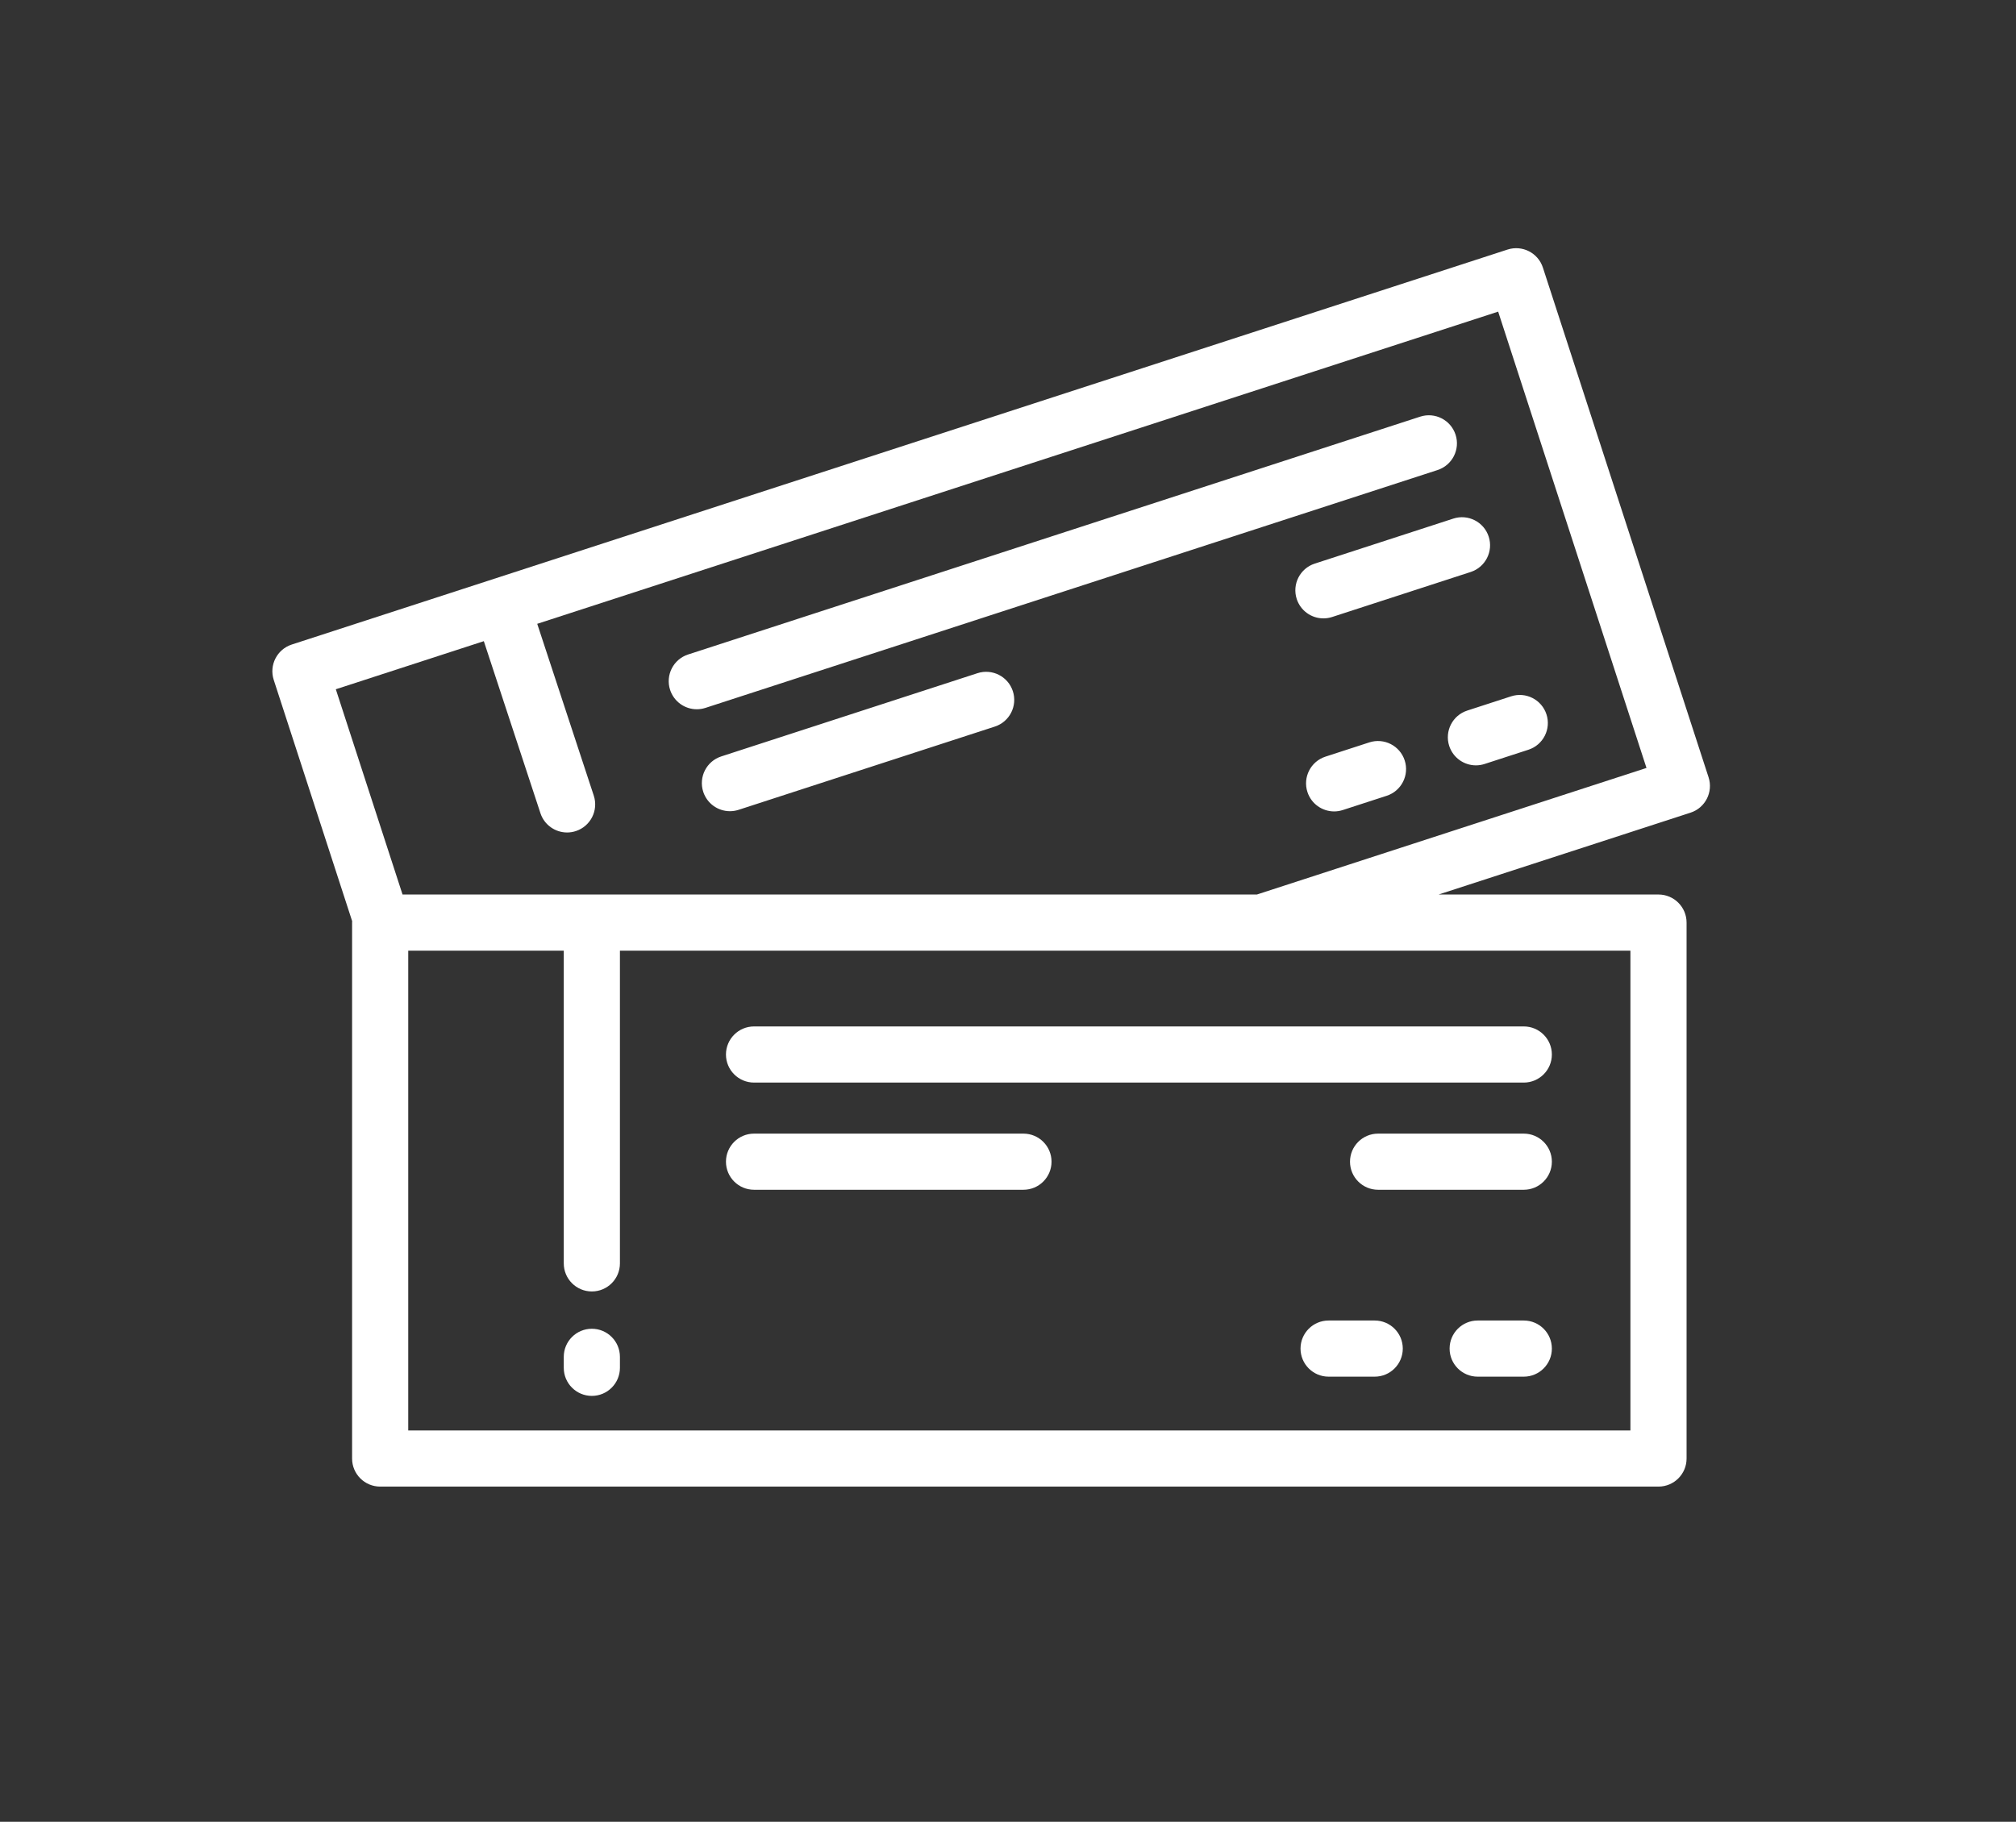
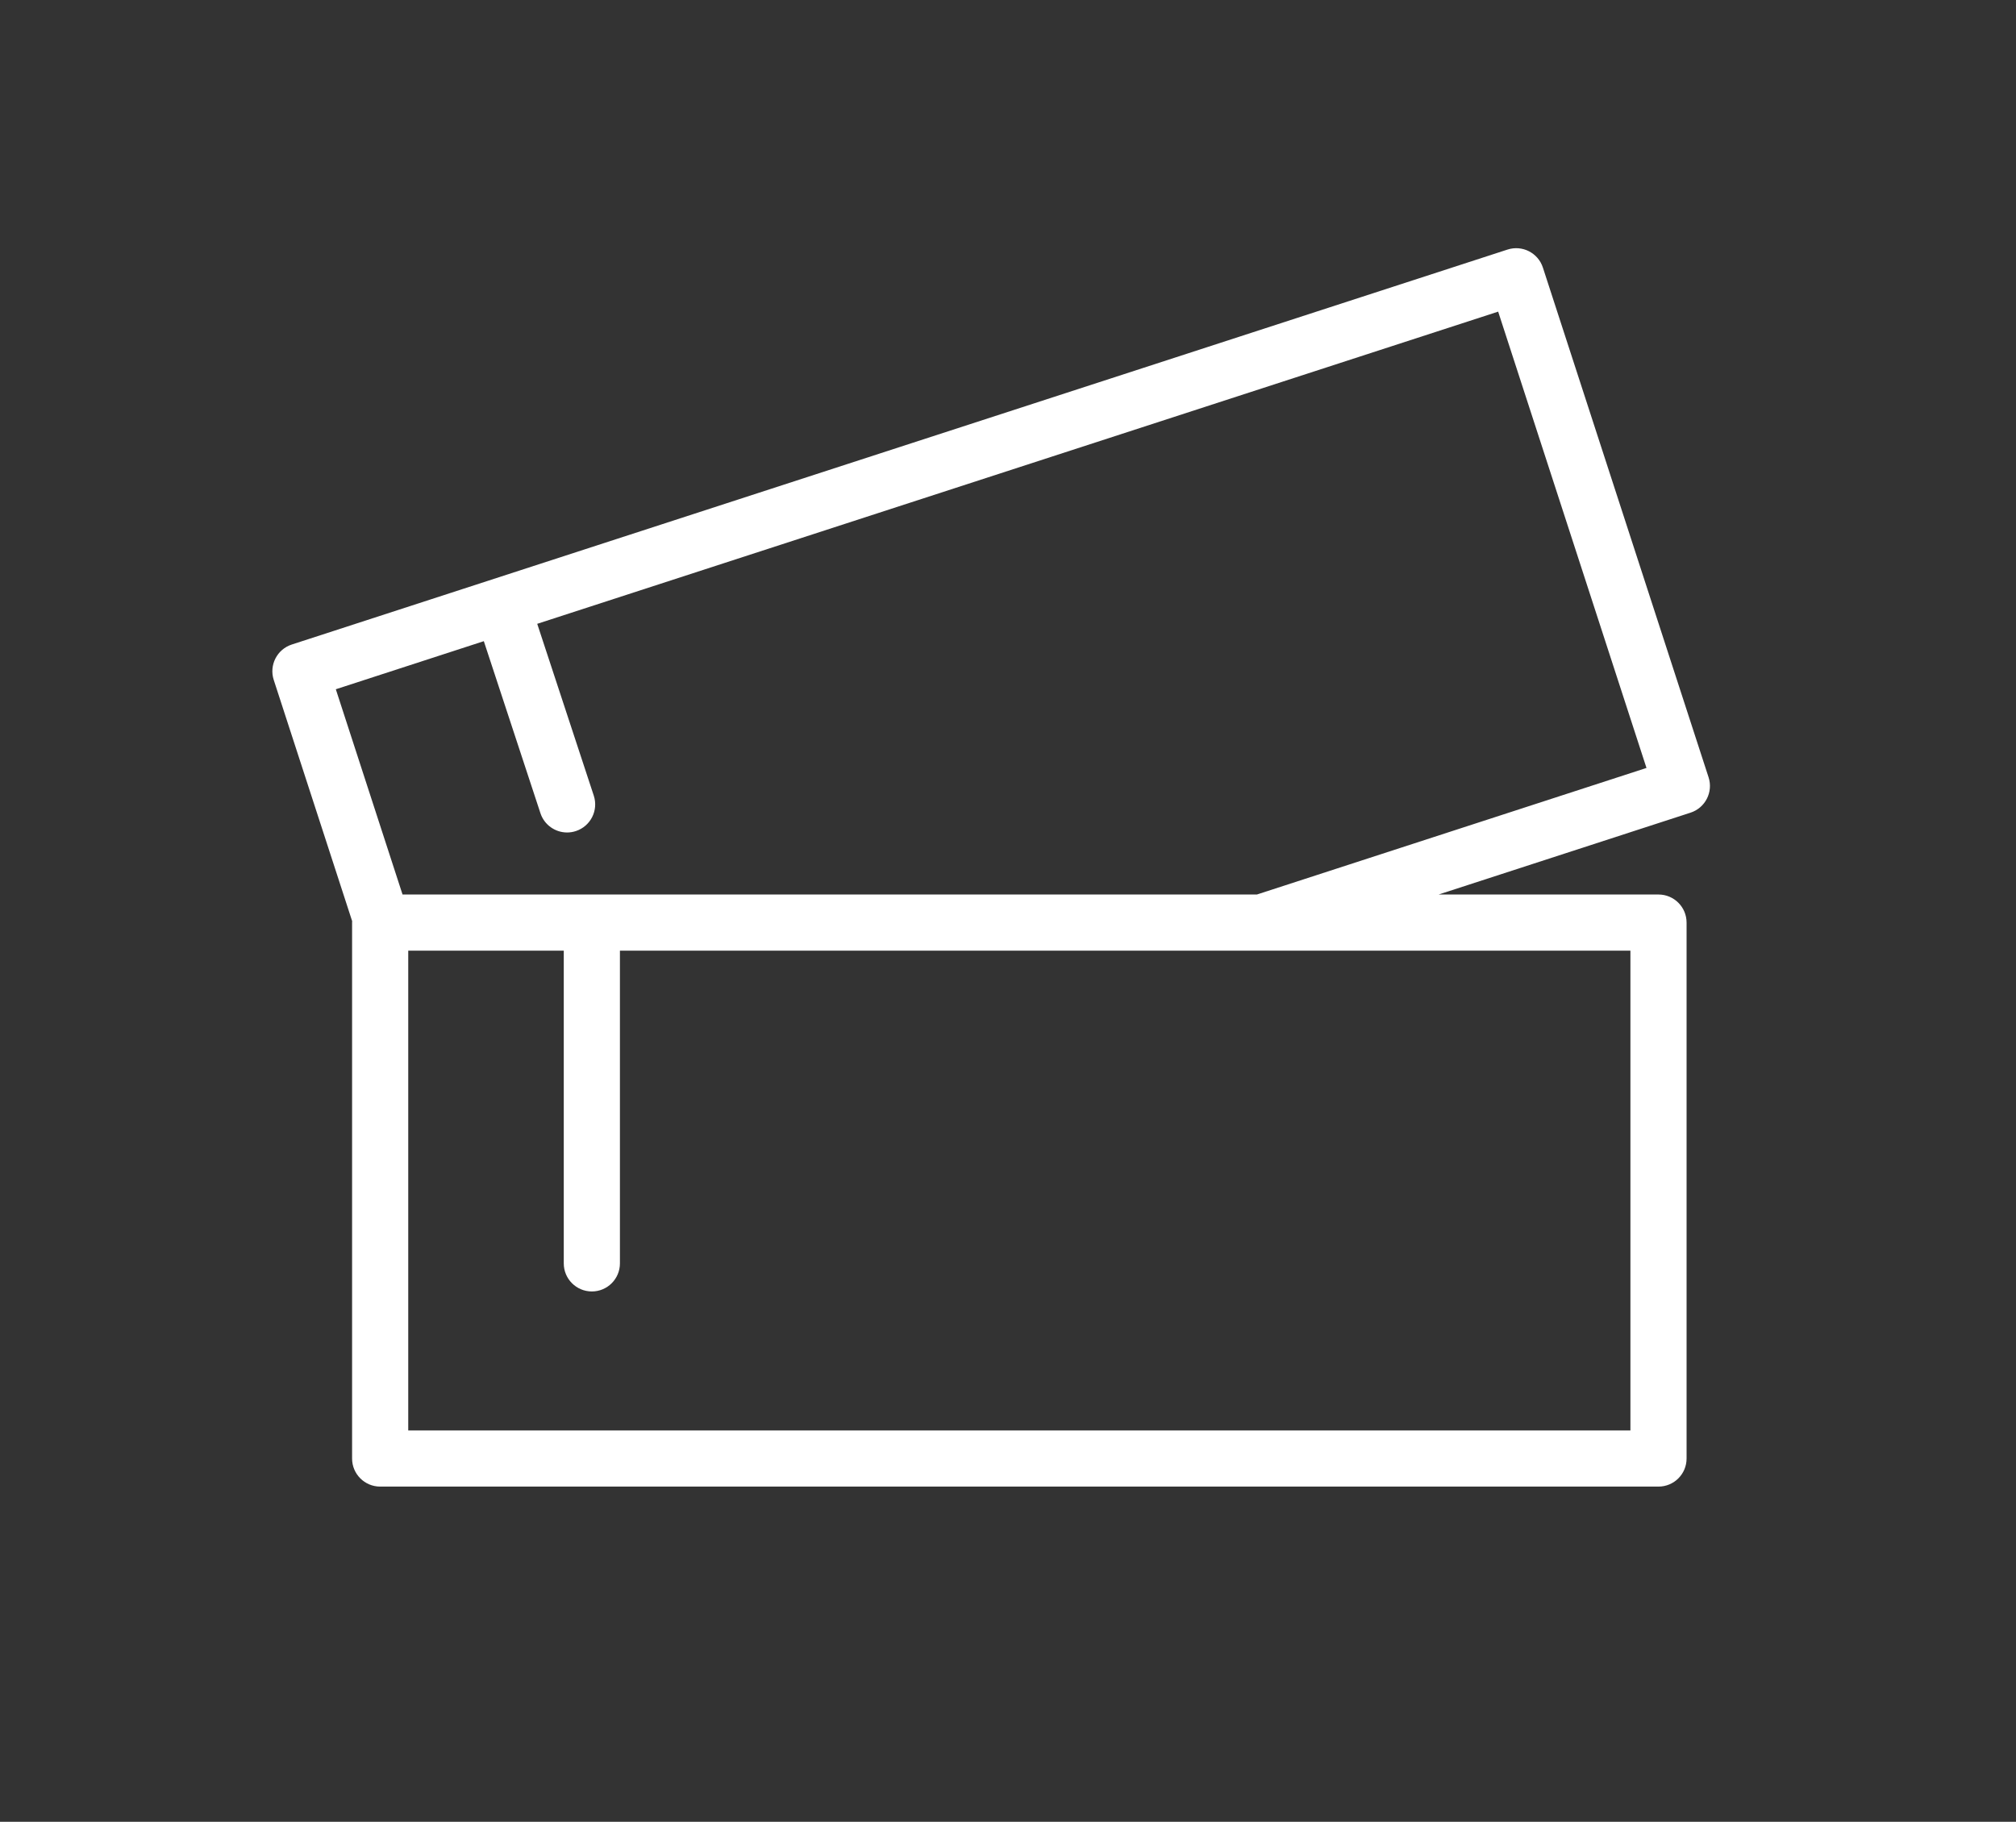
<svg xmlns="http://www.w3.org/2000/svg" width="718" height="649" viewBox="0 0 718 649" fill="none">
  <rect x="0" y="0" width="718" height="649" fill="#333333" stroke="none" />
  <path d="M608.508 276.902L549.503 95.326C547.795 90.075 542.156 87.201 536.902 88.906L103.912 229.61C98.66 231.317 95.786 236.959 97.492 242.212L125.422 328.16C125.414 328.328 125.397 328.493 125.397 328.663V519.587C125.397 525.108 129.875 529.586 135.397 529.586H590.675C596.197 529.586 600.675 525.108 600.675 519.587V328.663C600.675 323.141 596.197 318.663 590.675 318.663H512.356L602.089 289.504C607.34 287.797 610.214 282.155 608.508 276.902ZM580.674 338.663V509.587H145.395V338.663H200.787V450.07C200.787 455.592 205.265 460.07 210.787 460.07C216.309 460.07 220.787 455.592 220.787 450.07V338.663H580.674ZM447.641 318.663H143.364L119.603 245.541L172.313 228.412L192.475 289.688C193.86 293.896 197.771 296.565 201.972 296.565C203.008 296.565 204.062 296.403 205.1 296.061C210.346 294.334 213.2 288.683 211.473 283.436L191.334 222.23L533.573 111.016L586.397 273.573L447.641 318.663Z" fill="white" />
-   <path d="M518.401 154.848C516.693 149.597 511.052 146.724 505.799 148.428L245.073 233.154C239.821 234.861 236.947 240.503 238.653 245.756C239.306 247.764 240.577 249.514 242.285 250.756C243.994 251.998 246.051 252.667 248.162 252.668C249.186 252.668 250.228 252.509 251.255 252.176L511.981 167.45C517.233 165.743 520.108 160.101 518.401 154.848ZM474.43 219.802L523.781 203.766C529.033 202.059 531.907 196.417 530.201 191.164C528.493 185.912 522.852 183.039 517.6 184.744L468.248 200.781C462.996 202.488 460.122 208.13 461.828 213.383C462.481 215.391 463.752 217.141 465.46 218.382C467.168 219.624 469.225 220.293 471.337 220.294C472.361 220.294 473.404 220.135 474.43 219.802ZM516.139 265.739C516.791 267.747 518.063 269.497 519.771 270.739C521.479 271.98 523.536 272.65 525.647 272.651C526.698 272.65 527.742 272.484 528.74 272.159L544.357 267.084C549.609 265.377 552.484 259.735 550.777 254.482C549.069 249.23 543.429 246.356 538.175 248.062L522.558 253.137C517.307 254.844 514.432 260.486 516.139 265.739ZM487.681 264.471L472.063 269.546C466.811 271.253 463.936 276.895 465.643 282.148C467.016 286.374 470.936 289.06 475.152 289.06C476.175 289.06 477.217 288.901 478.245 288.568L493.863 283.493C499.115 281.786 501.989 276.144 500.283 270.891C498.577 265.639 492.94 262.766 487.681 264.471ZM348.129 239.815L256.875 269.469C251.623 271.176 248.748 276.818 250.455 282.071C251.108 284.079 252.379 285.829 254.087 287.071C255.795 288.312 257.852 288.982 259.964 288.983C261.014 288.982 262.058 288.816 263.057 288.491L354.311 258.837C359.563 257.13 362.437 251.488 360.731 246.235C359.022 240.983 353.381 238.11 348.129 239.815ZM210.787 473.36C205.265 473.36 200.787 477.838 200.787 483.36V487.276C200.787 492.798 205.265 497.276 210.787 497.276C216.308 497.276 220.786 492.798 220.786 487.276V483.36C220.786 477.838 216.308 473.36 210.787 473.36ZM258.552 375.66C258.552 381.182 263.03 385.66 268.552 385.66H542.697C548.219 385.66 552.697 381.182 552.697 375.66C552.697 370.138 548.219 365.66 542.697 365.66H268.552C263.03 365.66 258.552 370.137 258.552 375.66ZM542.698 403.844H490.806C485.284 403.844 480.806 408.322 480.806 413.844C480.806 419.365 485.284 423.843 490.806 423.843H542.698C548.22 423.843 552.698 419.365 552.698 413.844C552.698 408.322 548.22 403.844 542.698 403.844ZM542.698 470.423H526.276C520.755 470.423 516.277 474.901 516.277 480.423C516.277 485.945 520.755 490.423 526.276 490.423H542.698C548.22 490.423 552.698 485.945 552.698 480.423C552.698 474.901 548.22 470.423 542.698 470.423ZM489.604 470.423H473.183C467.661 470.423 463.183 474.901 463.183 480.423C463.183 485.945 467.661 490.423 473.183 490.423H489.604C495.126 490.423 499.604 485.945 499.604 480.423C499.604 474.901 495.127 470.423 489.604 470.423ZM364.504 403.844H268.553C263.031 403.844 258.553 408.322 258.553 413.844C258.553 419.365 263.031 423.843 268.553 423.843H364.504C370.026 423.843 374.504 419.365 374.504 413.844C374.504 408.322 370.026 403.844 364.504 403.844Z" fill="white" />
</svg>